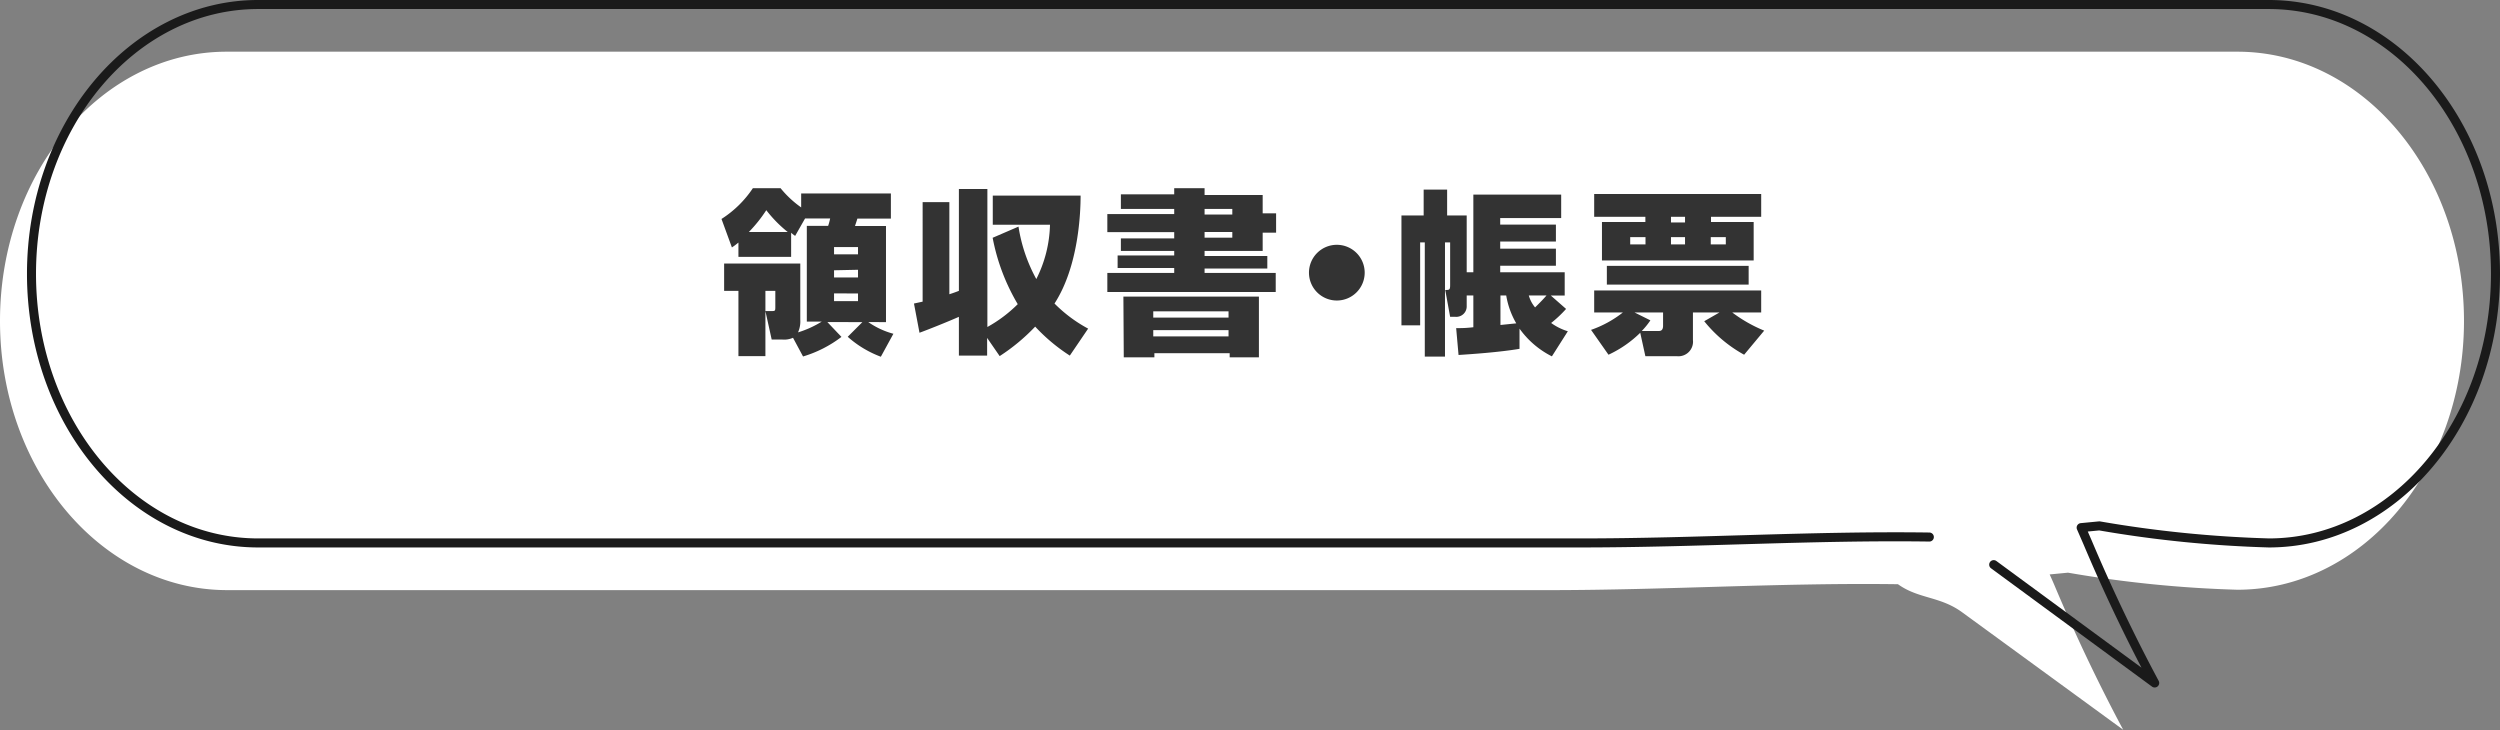
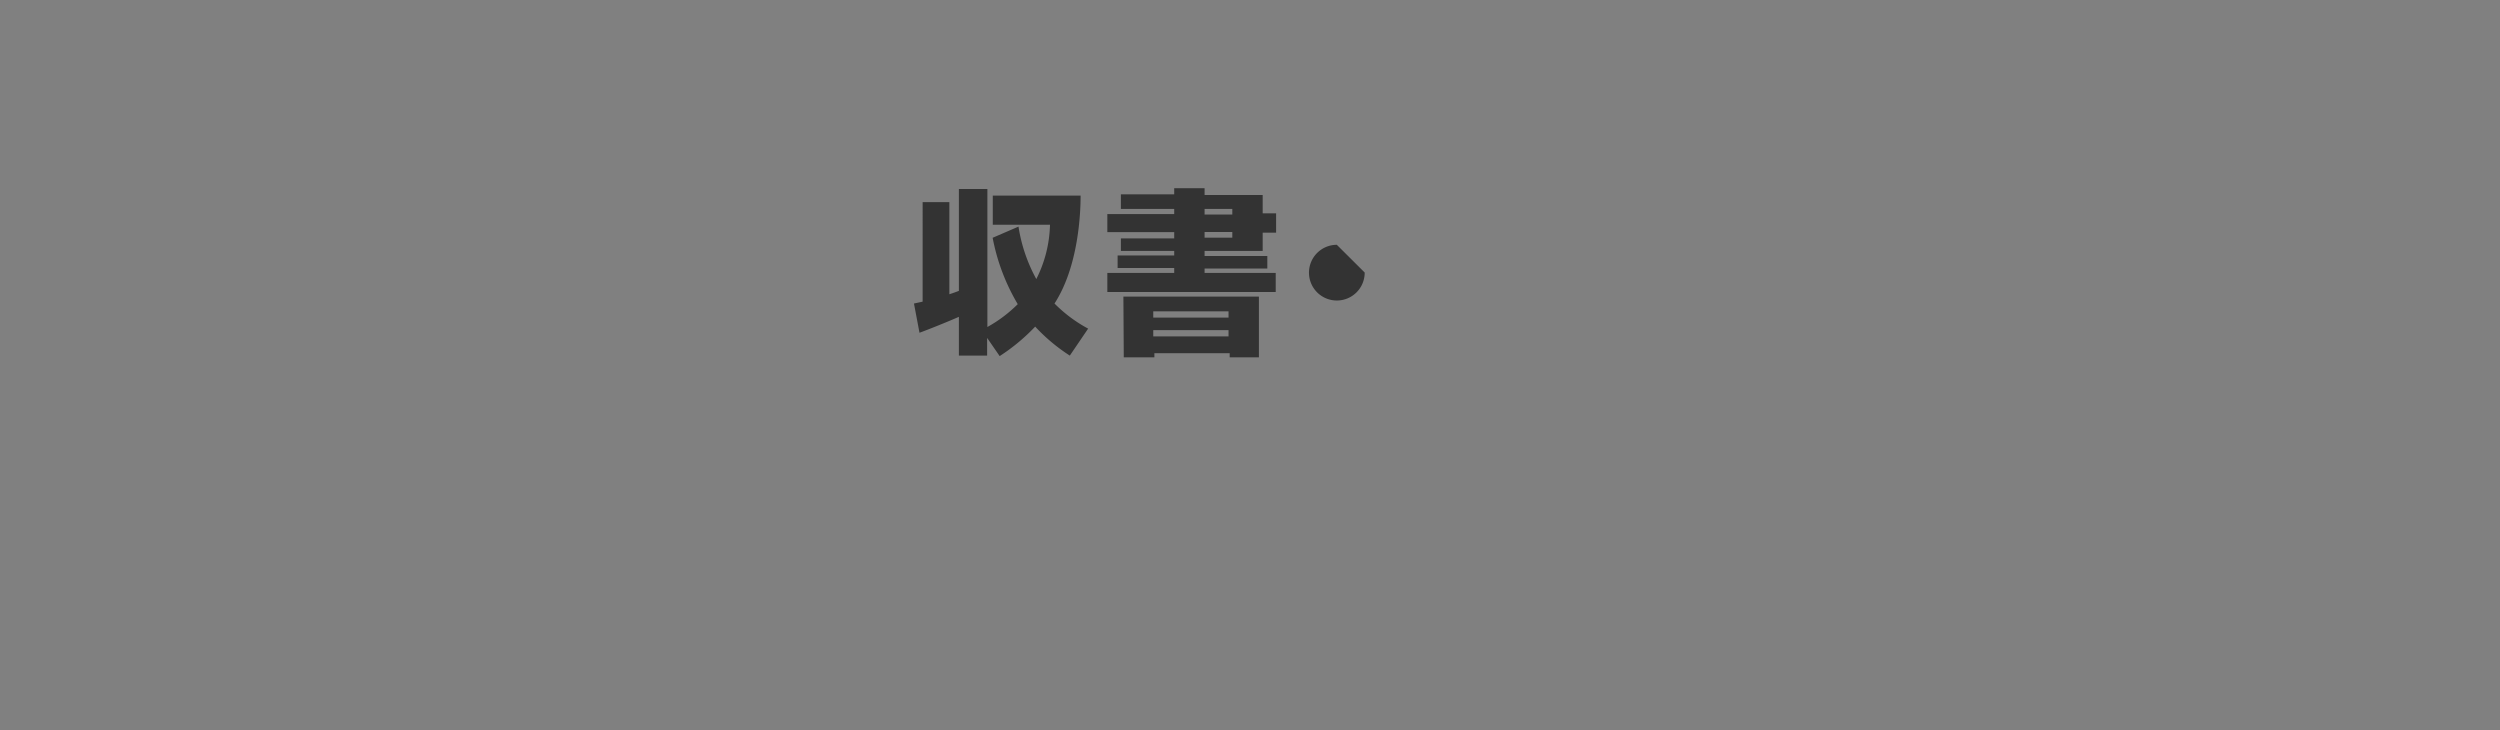
<svg xmlns="http://www.w3.org/2000/svg" viewBox="0 0 199.24 58.19">
  <rect x="0" y="0" width="199.24" height="58.19" fill="#808080" stroke="none" />
  <defs>
    <style>.cls-1{fill:#fff;}.cls-2{fill:none;stroke:#1a1a1a;stroke-linecap:round;stroke-linejoin:round;stroke-width:0.72px;}.cls-3{fill:#333;}</style>
  </defs>
  <title>target_ttl_04</title>
  <g id="レイヤー_2" data-name="レイヤー 2">
    <g id="header">
-       <path class="cls-1" d="M18.06,4.12H178.31c10,0,18.06,9.61,18.06,21.46S188.29,47,178.31,47a94.86,94.86,0,0,1-13.5-1.36l-1.46.14q.26.57.51,1.17,2.44,5.76,5.35,11.21L156.38,48.8c-1.76-1.29-3.48-1.06-5.12-2.24-9.28-.13-18.45.47-27.76.47H18.06C8.09,47,0,37.42,0,25.58S8.09,4.12,18.06,4.12Z" />
-       <path class="cls-2" d="M153.76,42.8c-9.28-.13-18.45.47-27.75.47H20.57c-10,0-18.06-9.61-18.06-21.45S10.6.36,20.57.36H180.81c10,0,18.07,9.61,18.07,21.46s-8.09,21.45-18.06,21.45a94.85,94.85,0,0,1-13.51-1.36l-1.45.14.51,1.17q2.43,5.76,5.35,11.21L158.89,45" />
-       <path class="cls-3" d="M63.78,25.49a2.14,2.14,0,0,1-.18,1,8.06,8.06,0,0,0,1.89-.86H64.3V18H66a4.9,4.9,0,0,0,.16-.59h-2l-.79,1.39a3,3,0,0,1-.32-.25v1.92h-4.2V19.33a5.37,5.37,0,0,1-.52.39l-.83-2.27A8.47,8.47,0,0,0,60,15h2.21a8.11,8.11,0,0,0,1.64,1.53V15.42H71v2H68.33c-.07.24-.1.31-.19.59h2.47v7.66H69.2a6.4,6.4,0,0,0,2,.93l-1,1.83a8.36,8.36,0,0,1-2.64-1.59l1.17-1.17H65.94l1.12,1.18A9.53,9.53,0,0,1,64,28.41l-.8-1.49a1.75,1.75,0,0,1-.87.14H61.5L61,24.79h.46c.31,0,.33,0,.33-.33V23.18H61v5.2H58.85v-5.2H57.71V21h6.07Zm-1-7a10.07,10.07,0,0,1-1.71-1.74,11.16,11.16,0,0,1-1.39,1.74Zm3.69,1.2v.58h1.91v-.58Zm0,1.85v.57h1.91V21.5Zm0,1.84V24h1.91v-.61Z" />
      <path class="cls-3" d="M72.84,24.19l.69-.15V16.11h2.13v7.34c.18-.06.32-.1.76-.27V15.06h2.27v11a10.84,10.84,0,0,0,2.42-1.82,16.3,16.3,0,0,1-2-5.29l2.06-.89a12.68,12.68,0,0,0,1.42,4.18,10.08,10.08,0,0,0,1.09-4.33H79.12V15.59h7c0,1.25-.13,5.59-2.08,8.6a11.31,11.31,0,0,0,2.68,2l-1.46,2.15a14.3,14.3,0,0,1-2.76-2.31,15.54,15.54,0,0,1-2.83,2.35l-1-1.45v1.41H76.42V25.25c-1,.44-2.41,1-3.14,1.27Z" />
      <path class="cls-3" d="M96,21.75h5.67v1.52H88.25V21.75h5.33v-.39H89.07v-1h4.51V20H89.33v-1h4.25V18.5H88.25V17.06h5.33v-.41H89.33V15.49h4.25V15H96v.54h4.63V17h1.07v1.54h-1.07V20H96v.4h5v1H96Zm-6.47,1.89h10.8v4.84H98v-.33h-6v.33H89.56Zm2.38,1.17v.5h6v-.5Zm0,1.5v.5h6v-.5ZM96,16.65v.45h2.21v-.45Zm0,1.84v.45h2.21v-.45Z" />
-       <path class="cls-3" d="M108.76,21.72a2.22,2.22,0,1,1-2.22-2.21A2.22,2.22,0,0,1,108.76,21.72Z" />
-       <path class="cls-3" d="M116.05,26.15c.49,0,.74,0,1.37-.07V23.55h-.53v.84a.83.83,0,0,1-.89.86h-.43l-.39-2.14c.32,0,.39,0,.39-.38V19.32h-.41v9.1h-1.61v-9.1h-.37v6.61h-1.49V17.17h1.77V15.11h1.87v2.06h1.56V21.7h.53V15.51h7v1.87h-4.86v.52H124v1.35h-4.44v.57H124v1.36h-4.44v.52h5.14v1.85h-1.11l1.22,1.07a9.37,9.37,0,0,1-1.19,1.12,4.48,4.48,0,0,0,1.33.66l-1.27,2a7.06,7.06,0,0,1-2.58-2.21v1.61c-1.66.28-3.92.43-4.86.49Zm4.79-.38a6.53,6.53,0,0,1-.8-2.22h-.46V25.9Zm1-2.22a2.56,2.56,0,0,0,.5.95c.49-.48.71-.72.91-.95Z" />
-       <path class="cls-3" d="M126.8,26.29a8.75,8.75,0,0,0,2.54-1.39h-2.29V23.15h13.31V24.9h-2.31a11.4,11.4,0,0,0,2.55,1.45L139,28.27a10.66,10.66,0,0,1-3.18-2.67l1.22-.7h-2.12v2.2a1.16,1.16,0,0,1-1.24,1.29h-2.55l-.41-1.87a9,9,0,0,1-2.53,1.75Zm13.56-10.83v1.82h-4v.41h3.4v3.07H127.67V17.69h3.46v-.41h-4.08V15.46Zm-1,5.73v1.49H128.06V21.19Zm-9.44-2.29v.58h1.22V18.9Zm1.61,6.63a6,6,0,0,1-.69.85h1.32c.14,0,.38,0,.38-.42V24.9h-2.28Zm1.64-8.25v.45h1.12v-.45Zm0,1.62v.58h1.12V18.9Zm3.17,0v.58h1.2V18.9Z" />
+       <path class="cls-3" d="M108.76,21.72a2.22,2.22,0,1,1-2.22-2.21Z" />
    </g>
  </g>
</svg>